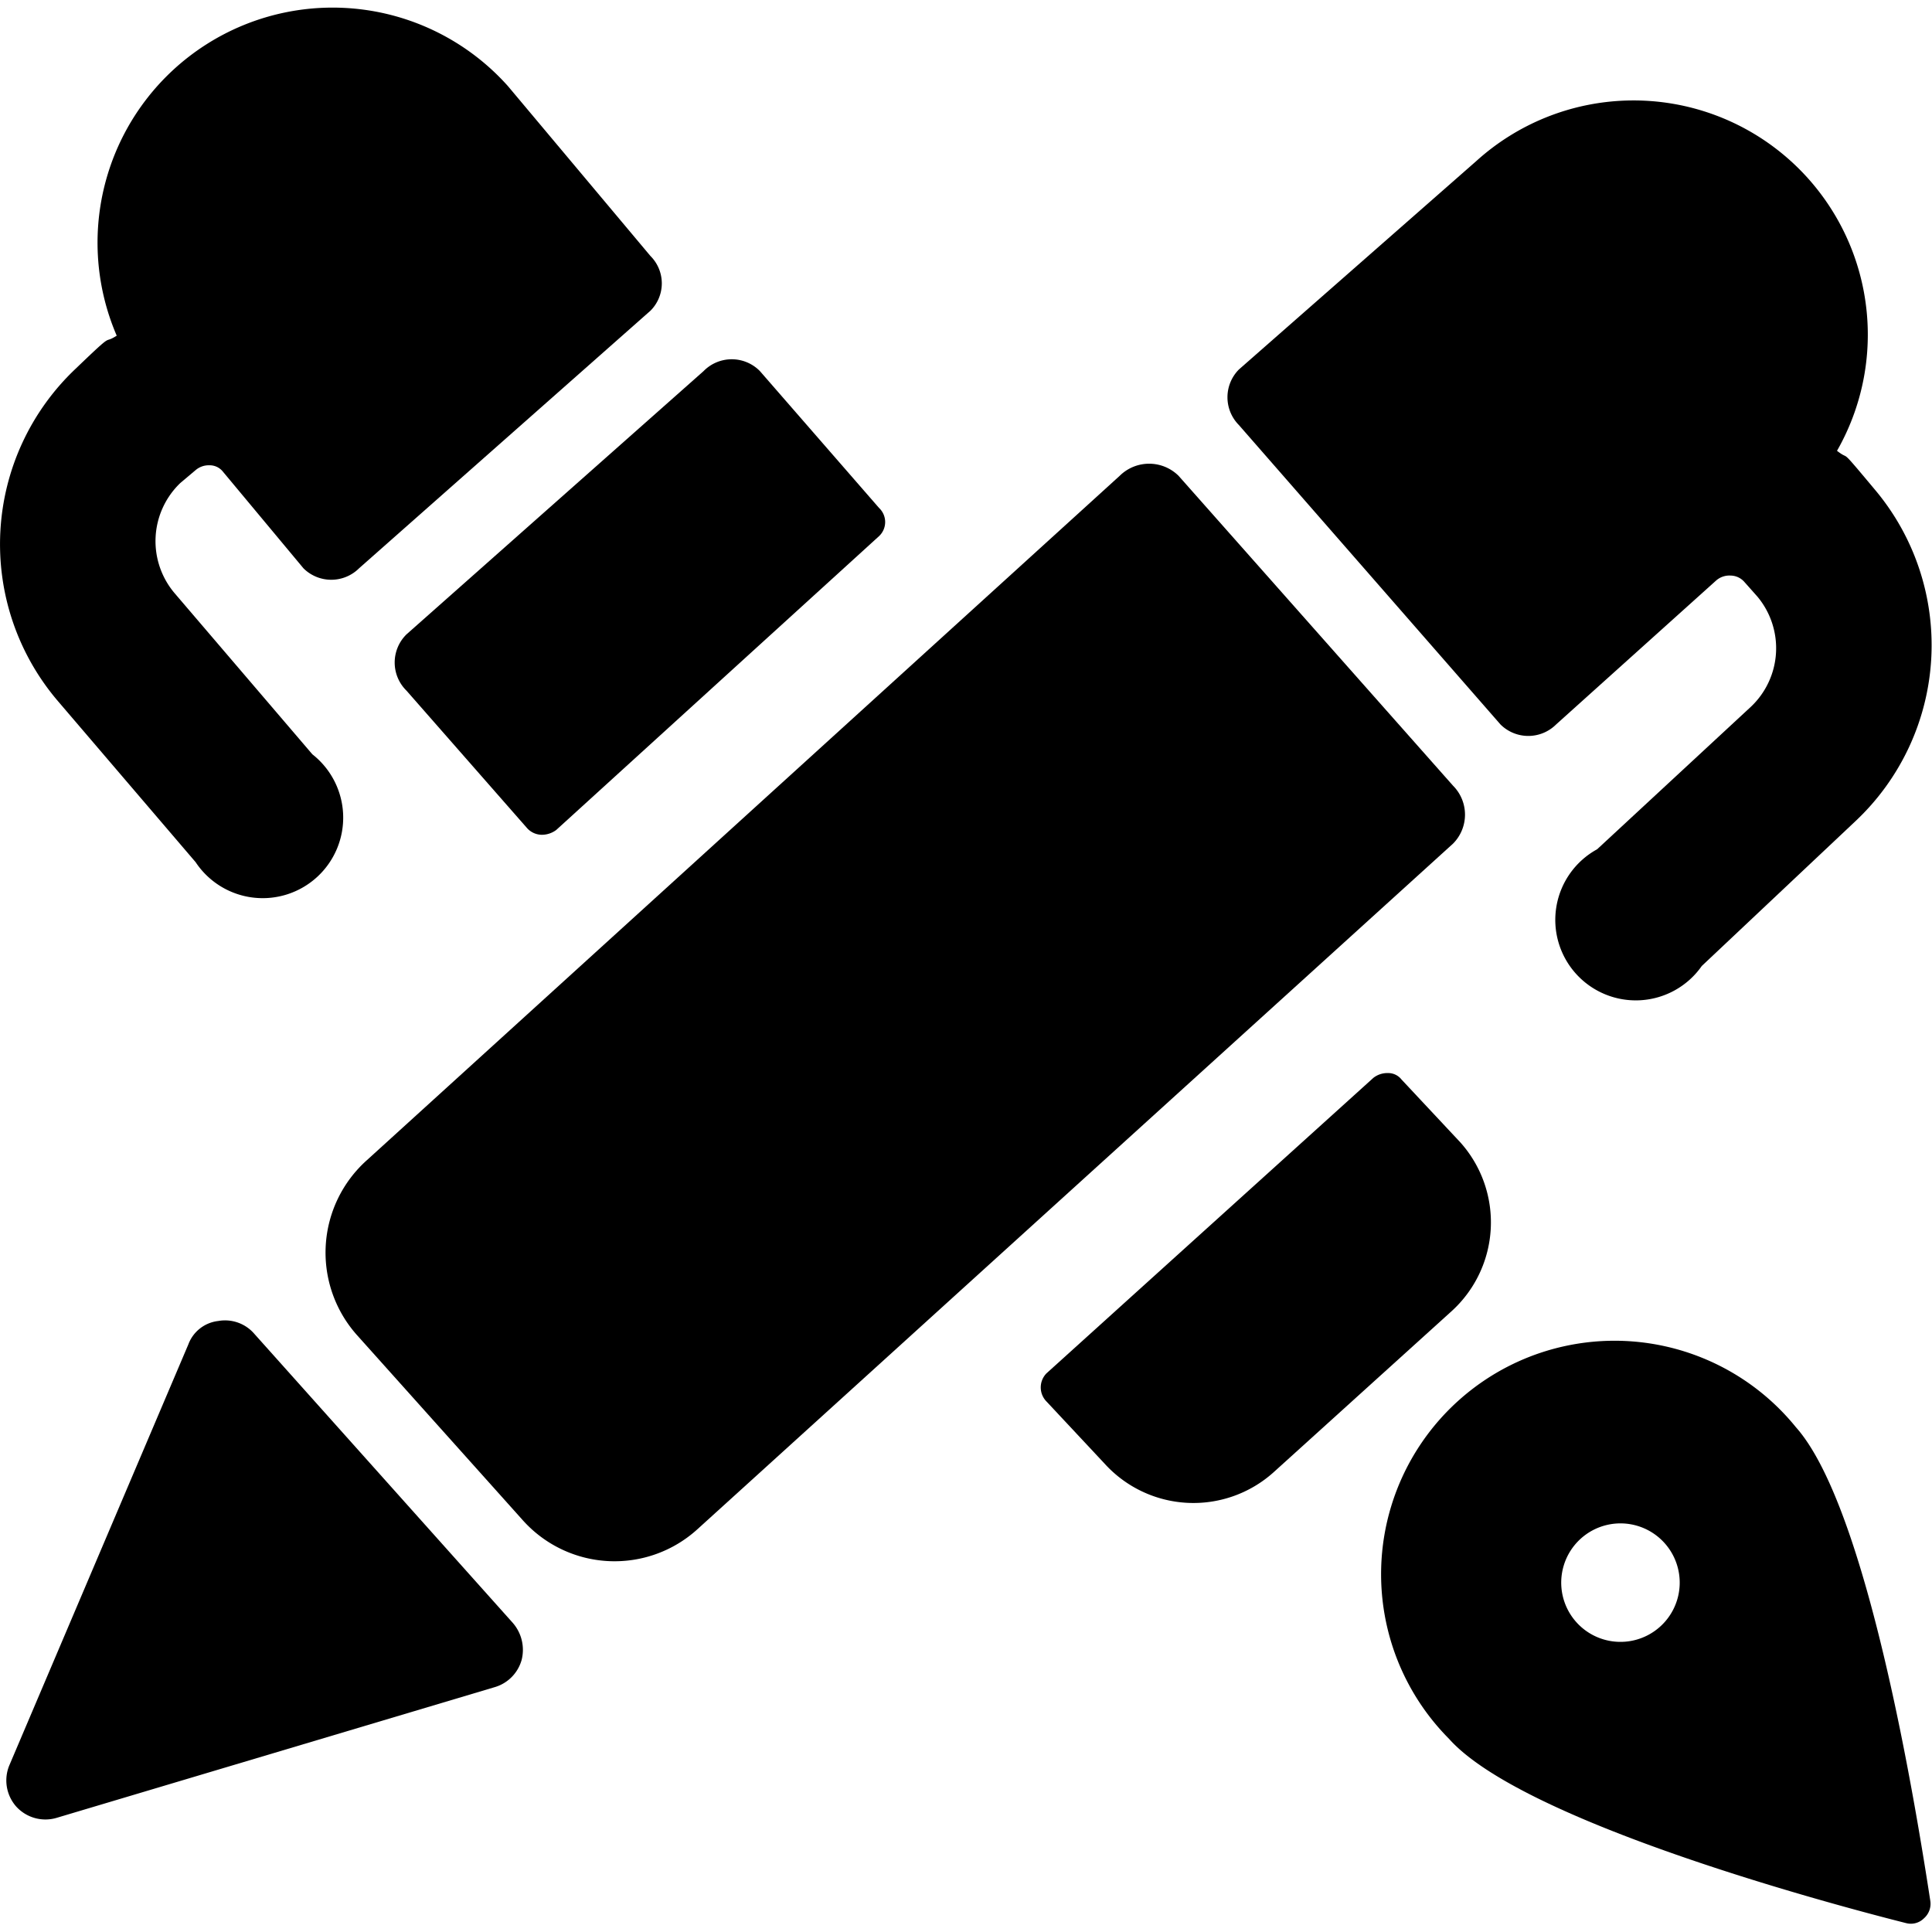
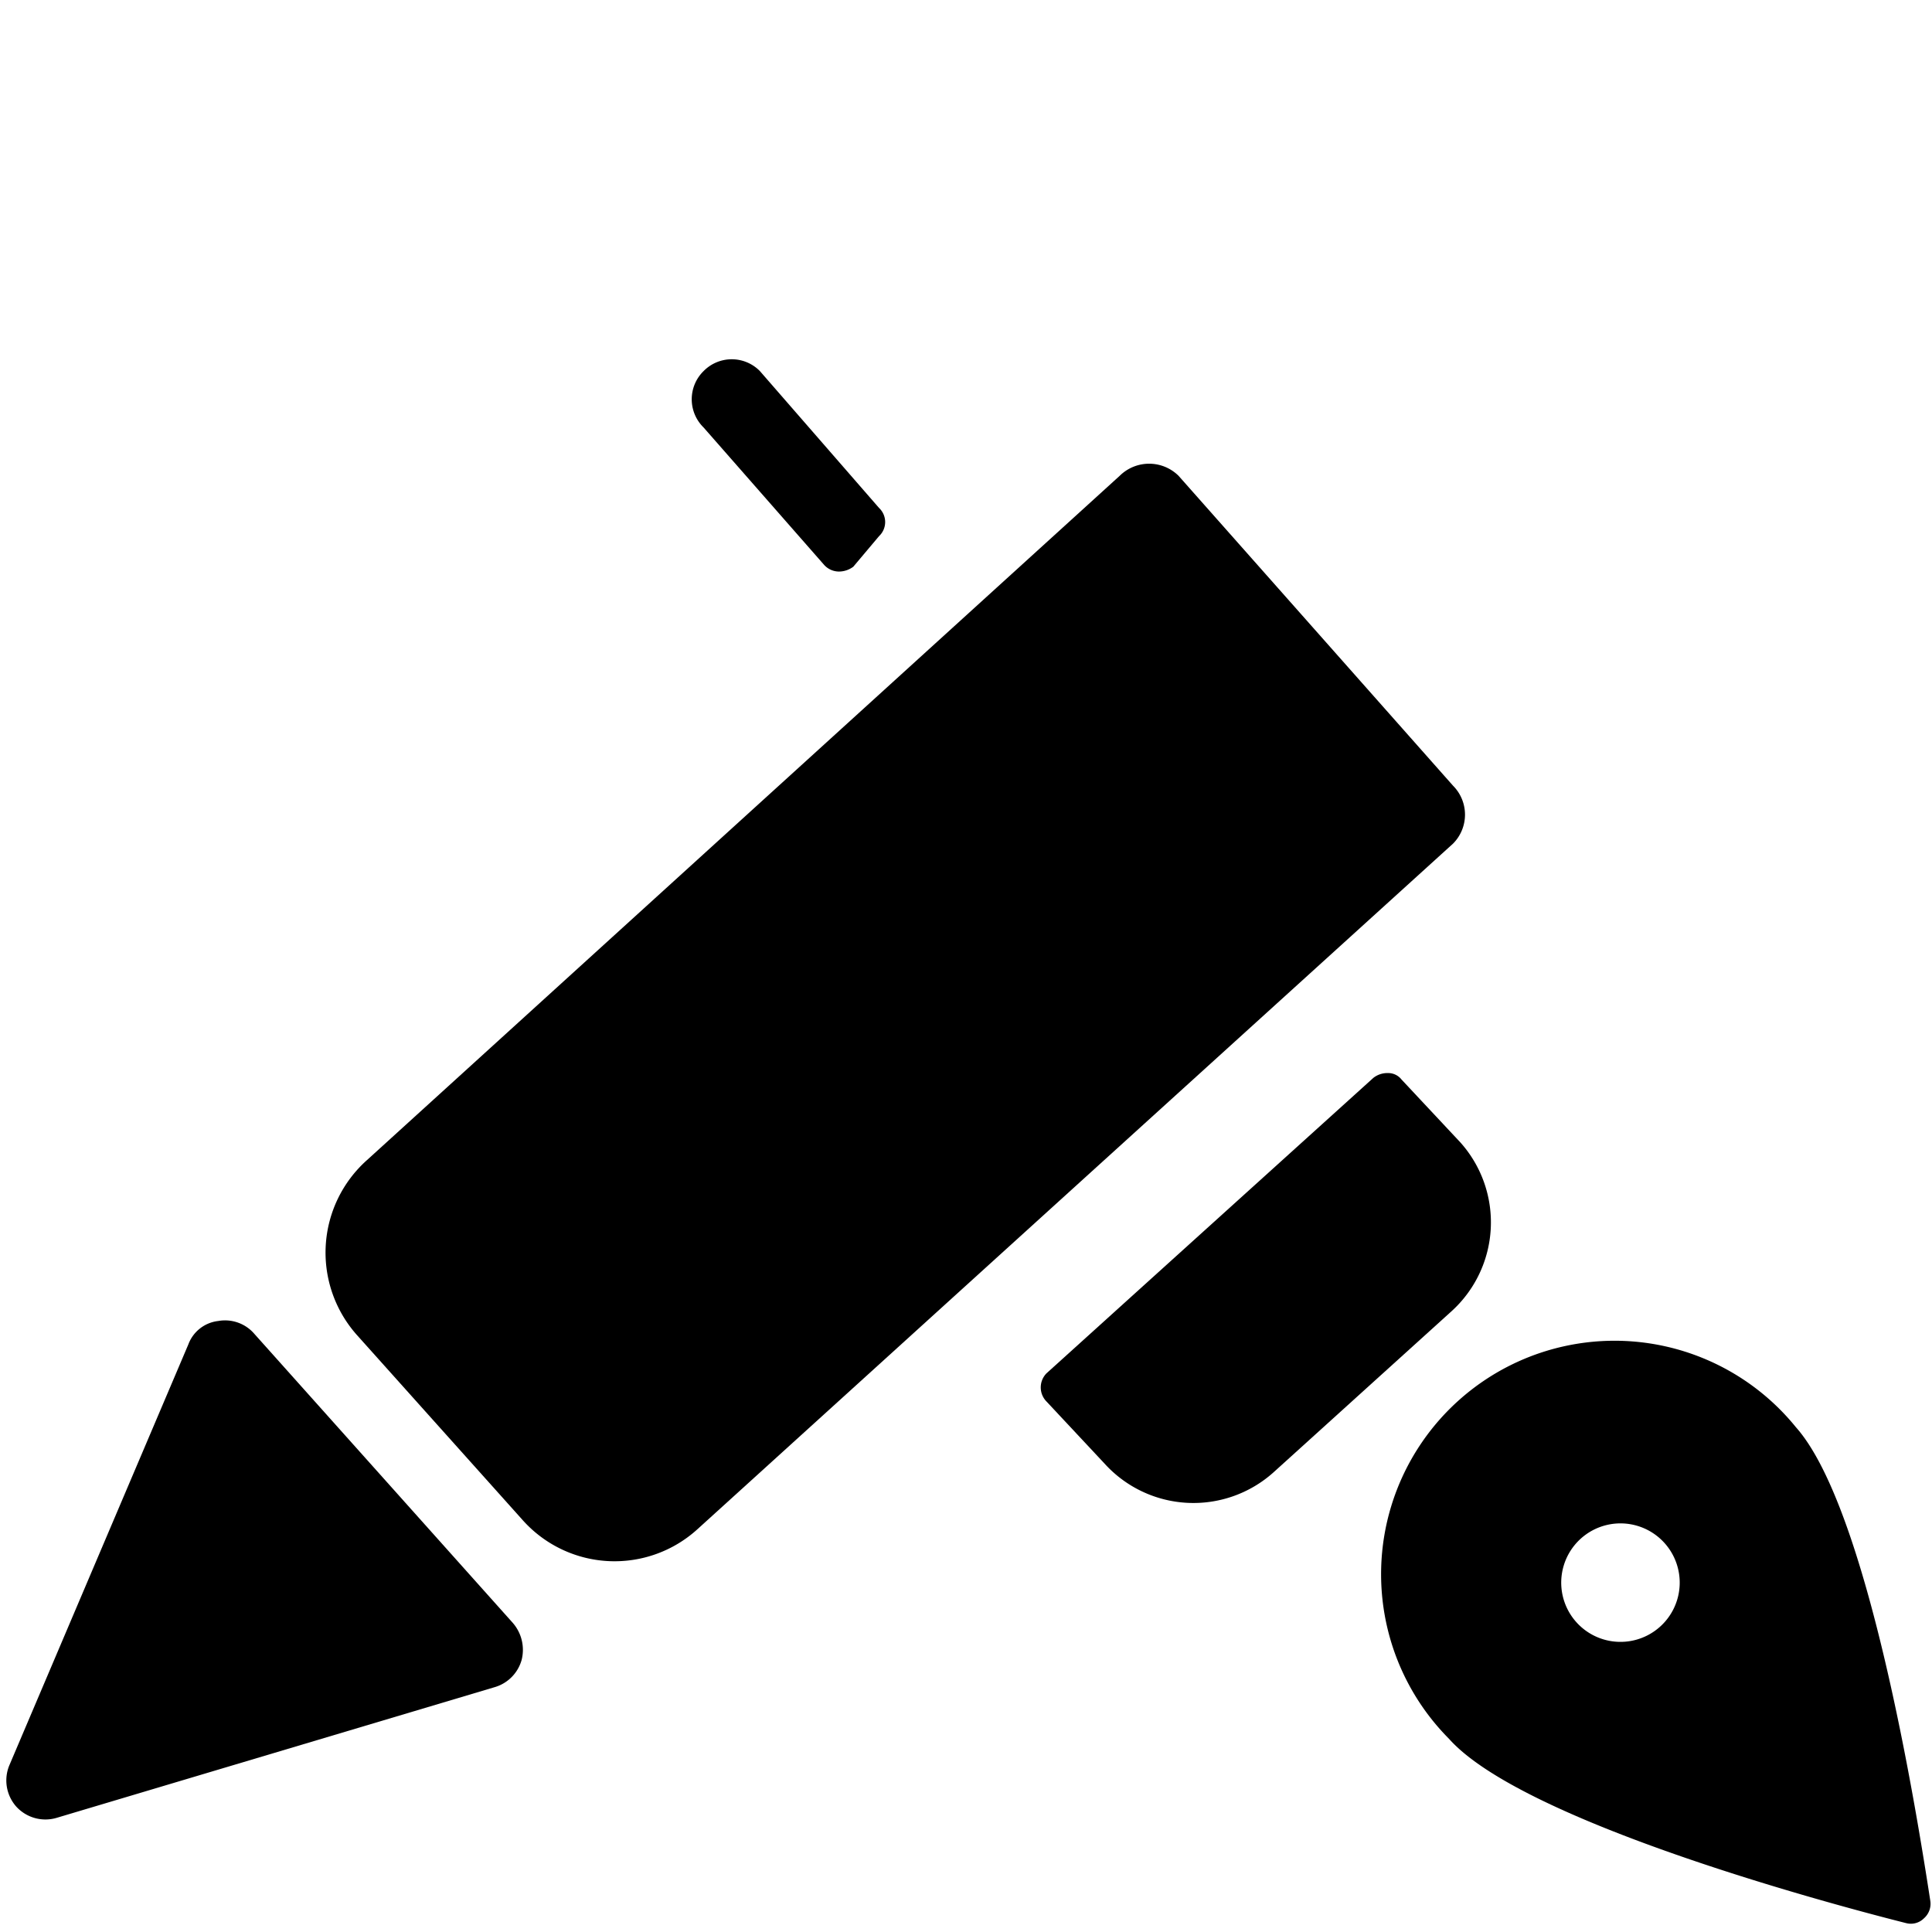
<svg xmlns="http://www.w3.org/2000/svg" viewBox="0 0 24 24">
  <g>
    <path d="M6.37 20.16a0.51 0.51 0 0 1 0.11 0.46 0.49 0.49 0 0 1 -0.34 0.34L0.71 22.58a0.49 0.49 0 0 1 -0.51 -0.14 0.49 0.49 0 0 1 -0.08 -0.52l2.22 -5.22a0.45 0.45 0 0 1 0.37 -0.29 0.48 0.48 0 0 1 0.45 0.16Z" fill="#000000" stroke-width="1" />
    <path d="M18 21.6c0.89 1 4.53 2 5.68 2.29a0.23 0.23 0 0 0 0.22 -0.06 0.24 0.24 0 0 0 0.08 -0.21c-0.18 -1.17 -0.78 -4.89 -1.67 -5.89A2.9 2.9 0 1 0 18 21.6Zm2.67 -2.44a0.72 0.72 0 1 1 -1.08 1 0.72 0.72 0 1 1 1.08 -1Z" fill="#000000" stroke-width="1" />
-     <path d="M6.31 1.07a2.92 2.92 0 0 0 -4.86 3.1c-0.19 0.12 0 -0.08 -0.51 0.41a3 3 0 0 0 -0.22 4.13l1.71 2a1 1 0 1 0 1.45 -1.34l-1.71 -2A1 1 0 0 1 2.24 6l0.19 -0.16a0.25 0.25 0 0 1 0.17 -0.06 0.21 0.21 0 0 1 0.17 0.08l1 1.2a0.49 0.49 0 0 0 0.69 0l3.62 -3.2a0.48 0.48 0 0 0 0 -0.68Z" fill="#000000" stroke-width="1" />
-     <path d="M18.34 2a2.91 2.91 0 0 1 4.48 3.6c0.18 0.14 0 -0.08 0.46 0.47a3 3 0 0 1 -0.23 4.13L21.14 12a1 1 0 1 1 -1.3 -1.45l1.91 -1.77a1 1 0 0 0 0.08 -1.37l-0.16 -0.18a0.23 0.23 0 0 0 -0.17 -0.08 0.25 0.25 0 0 0 -0.18 0.06L19.33 9a0.49 0.49 0 0 1 -0.69 0l-3.25 -3.72a0.49 0.49 0 0 1 0 -0.69Z" fill="#000000" stroke-width="1" />
    <path d="M18.05 9.76a0.51 0.51 0 0 1 0 0.72L8.66 19a1.53 1.53 0 0 1 -2.17 -0.12l-2.06 -2.3a1.54 1.54 0 0 1 0.13 -2.17l9.35 -8.5a0.52 0.52 0 0 1 0.73 0Z" fill="#000000" stroke-width="1" />
-     <path d="M10.92 6.66a0.24 0.24 0 0 0 0 -0.35l-1.48 -1.7a0.49 0.49 0 0 0 -0.7 0L5.05 7.88a0.49 0.49 0 0 0 0 0.7l1.5 1.71a0.25 0.25 0 0 0 0.18 0.08 0.3 0.3 0 0 0 0.18 -0.06Z" fill="#000000" stroke-width="1" />
+     <path d="M10.92 6.66a0.24 0.24 0 0 0 0 -0.35l-1.48 -1.7a0.49 0.49 0 0 0 -0.7 0a0.49 0.49 0 0 0 0 0.7l1.5 1.71a0.25 0.25 0 0 0 0.18 0.08 0.3 0.3 0 0 0 0.18 -0.06Z" fill="#000000" stroke-width="1" />
    <path d="M13 17.06a0.25 0.25 0 0 0 0 0.35l0.72 0.77a1.49 1.49 0 0 0 2.1 0.11l2.21 -2a1.49 1.49 0 0 0 0.11 -2.1l-0.73 -0.78a0.21 0.21 0 0 0 -0.17 -0.08 0.28 0.28 0 0 0 -0.18 0.06Z" fill="#000000" stroke-width="1" />
  </g>
</svg>